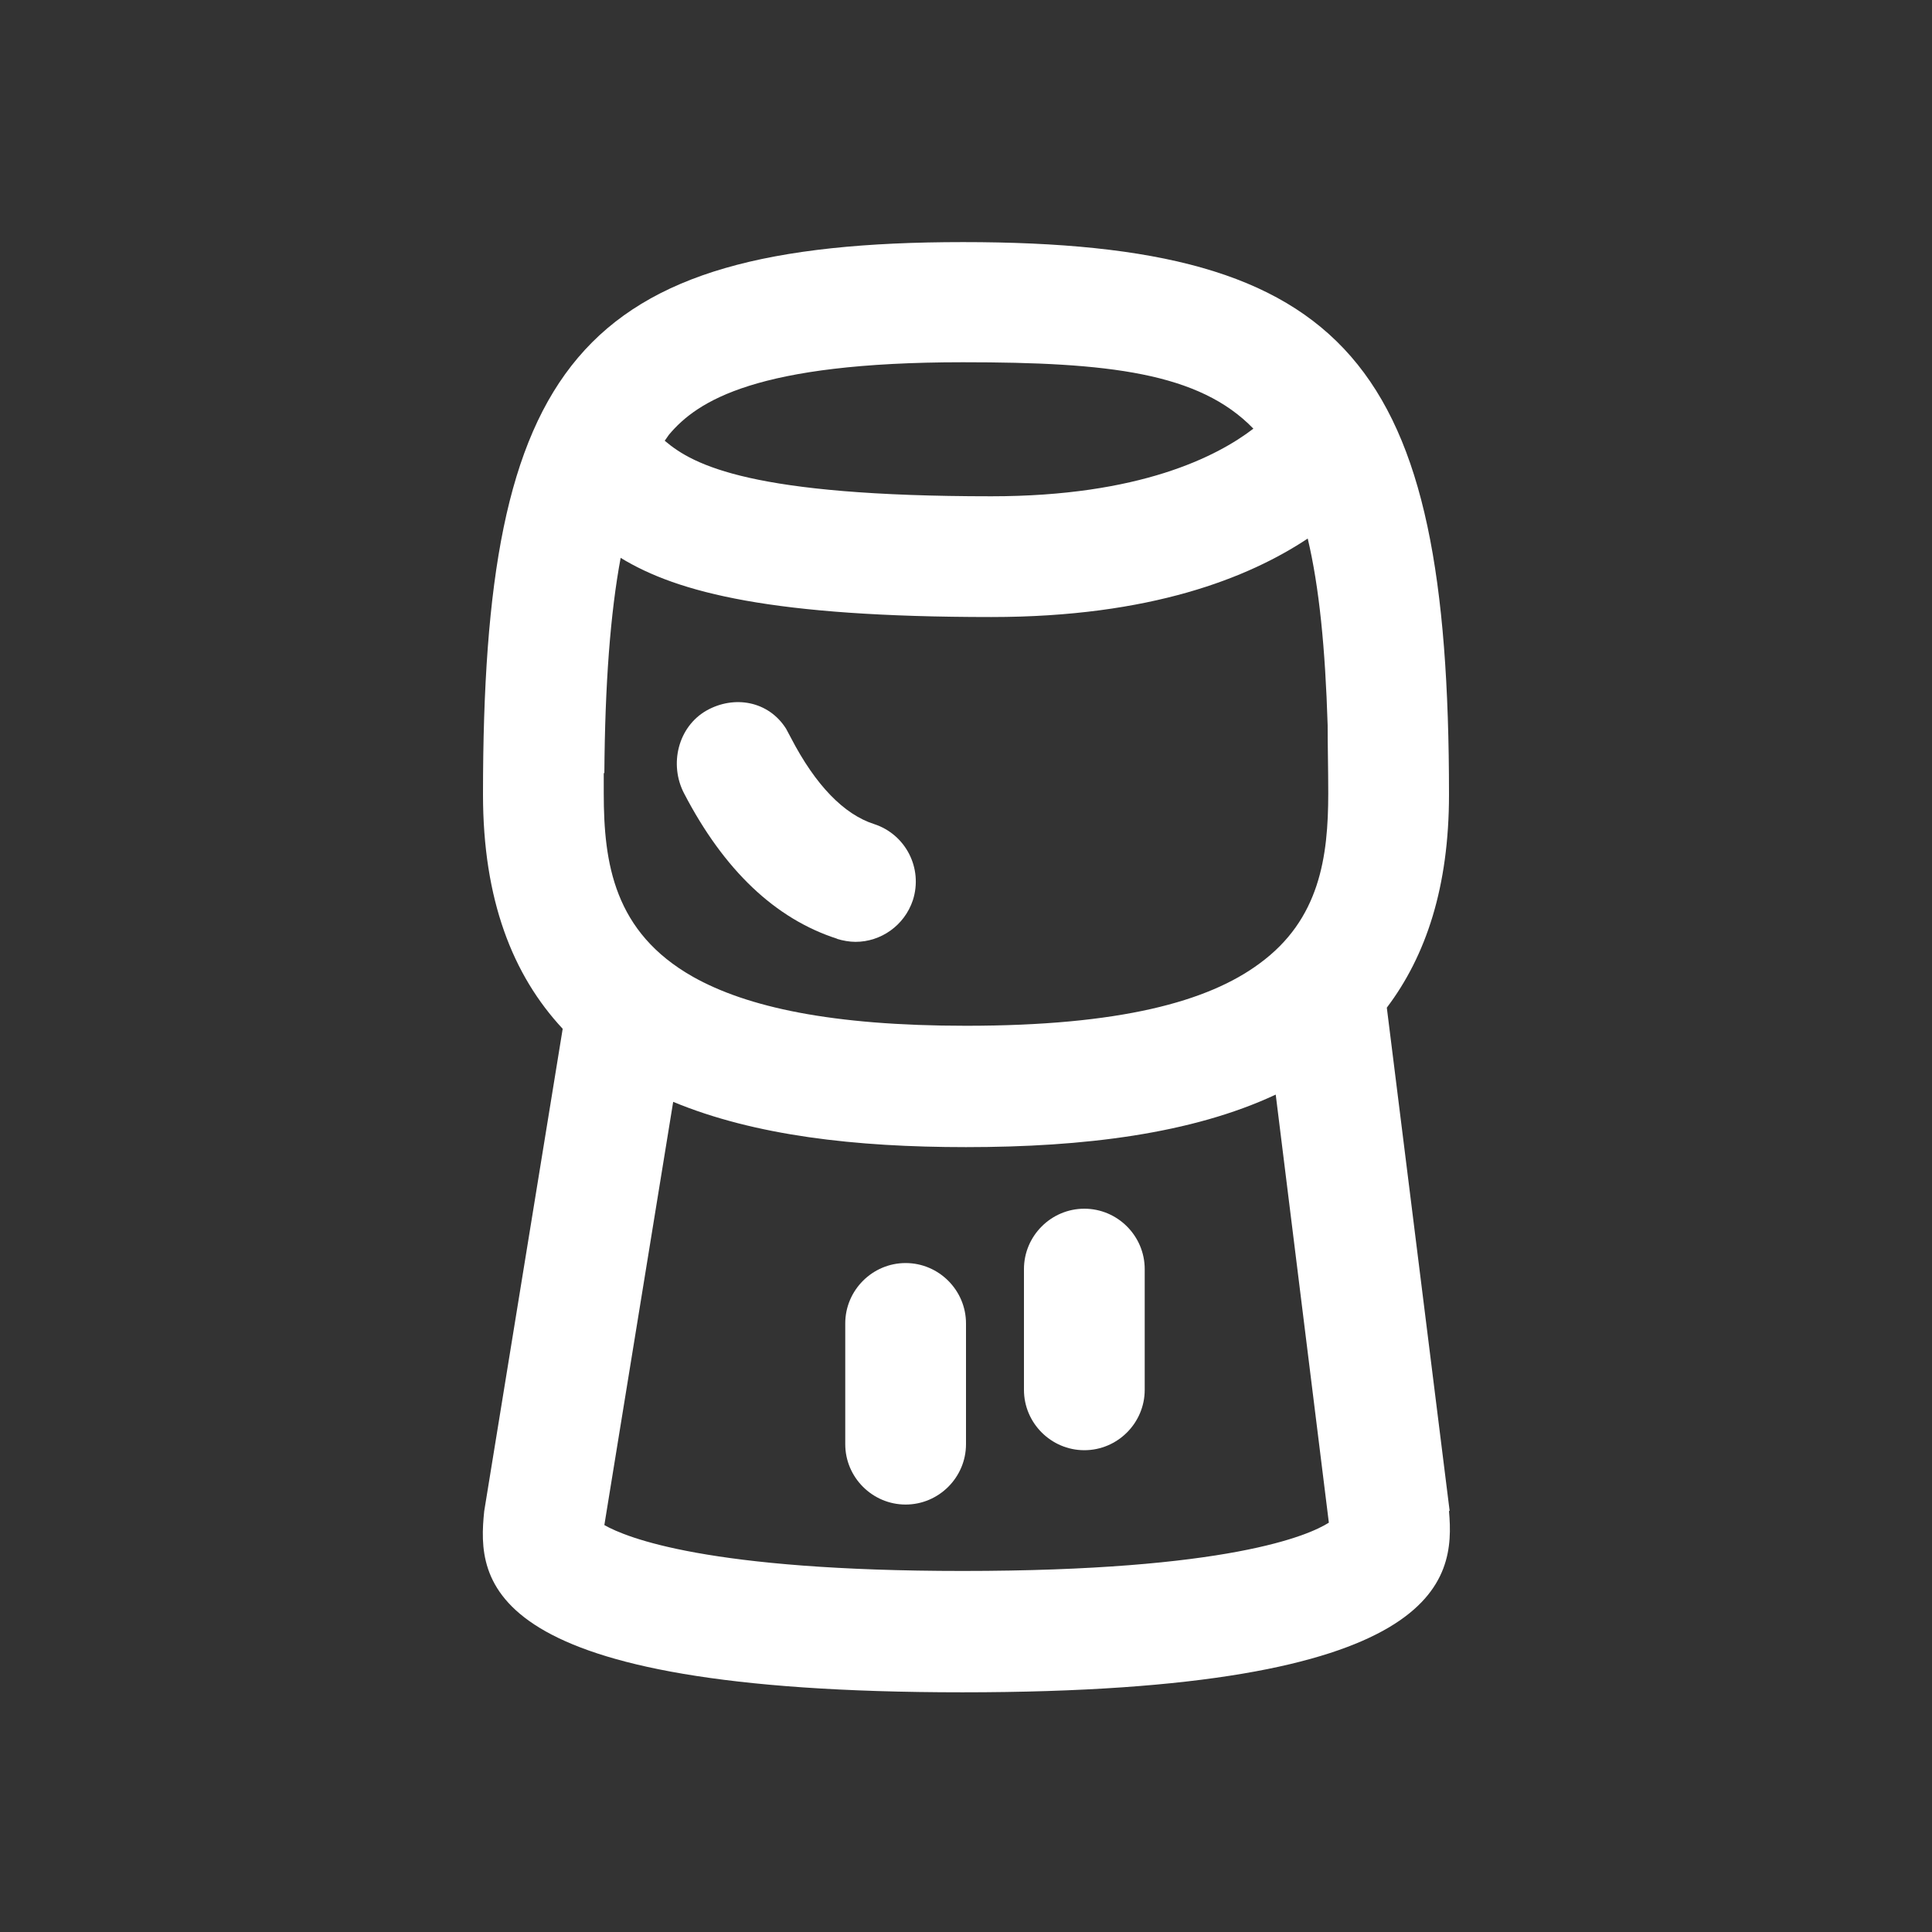
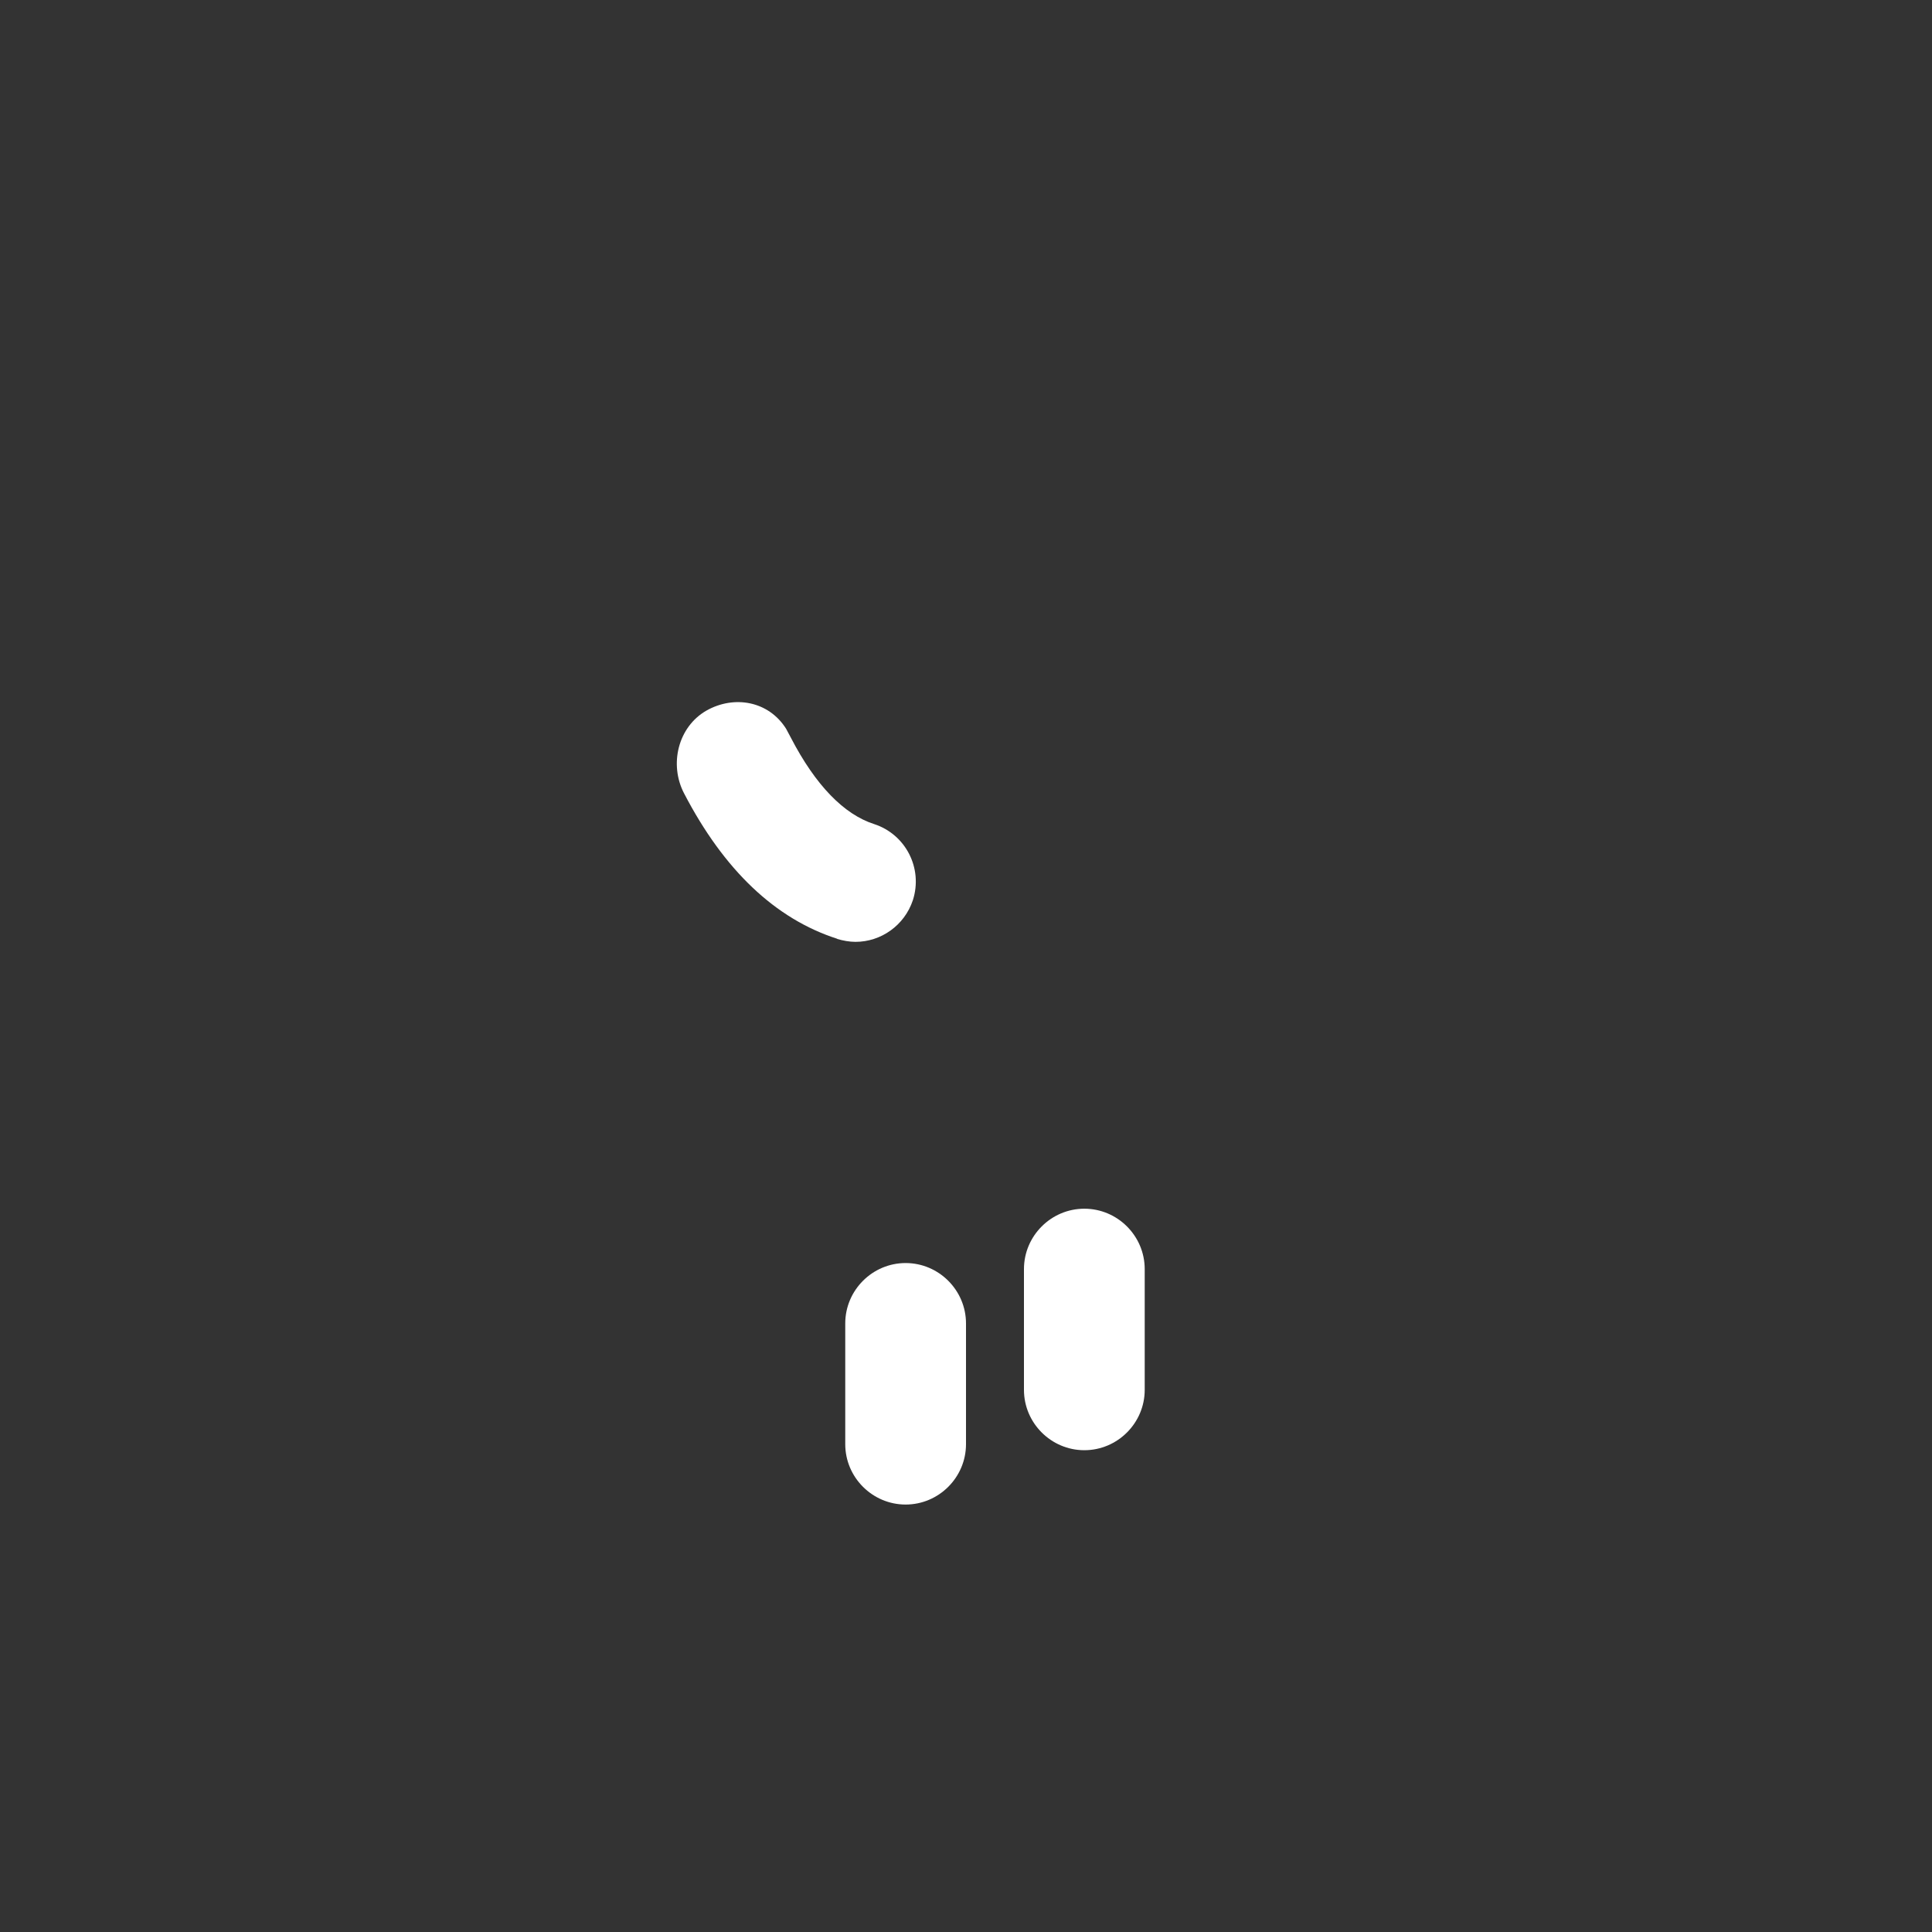
<svg xmlns="http://www.w3.org/2000/svg" id="Nach_Bedarf" viewBox="0 0 32 32">
  <rect x="0" y="0" width="32" height="32" fill="#333333" stroke="none" />
  <defs>
    <style>.cls-1{fill:#fff;}</style>
  </defs>
  <g id="Korken">
-     <path class="cls-1" d="M24.01,25.02l-1.04-8.33c.65-.86,1.03-2,1.03-3.53,0-7.15-1.65-9.15-8.05-9.15s-7.95,2.05-7.95,9.15c0,1.74,.49,2.99,1.32,3.88l-1.3,7.99c-.12,1.16-.06,3,7.92,3s8.16-1.86,8.06-3ZM11.08,7.2c.47-.56,1.45-1.2,4.87-1.2,2.41,0,3.91,.17,4.81,1.1-.6,.46-1.88,1.12-4.34,1.12-3.96,0-4.93-.51-5.41-.92,.02-.03,.05-.07,.07-.1Zm-1.07,5.61c.01-1.48,.1-2.66,.27-3.57,.95,.58,2.52,.98,6.14,.98,2.64,0,4.26-.65,5.24-1.3,.19,.8,.29,1.81,.33,3.09,0,.36,.01,.73,.01,1.13,0,1.05-.14,2.09-1.14,2.82-.85,.63-2.31,1.03-4.86,1.03-2.23,0-3.63-.31-4.52-.81-1.31-.74-1.48-1.88-1.48-3.04,0-.12,0-.22,0-.34Zm5.94,13.21c-4.22,0-5.57-.55-5.94-.76l1.14-7.01c1.35,.56,3.02,.75,4.85,.75,1.95,0,3.74-.22,5.13-.87l.88,7.09c-.33,.21-1.66,.8-6.07,.8Z" />
    <path class="cls-1" d="M13.86,15.55c.1,.03,.21,.05,.31,.05,.42,0,.81-.27,.95-.69,.17-.53-.12-1.09-.64-1.26-.5-.16-.97-.64-1.38-1.43-.01-.02-.07-.13-.08-.15-.29-.46-.86-.56-1.32-.3-.47,.27-.62,.89-.37,1.37,.66,1.27,1.51,2.08,2.54,2.41Z" />
    <path class="cls-1" d="M17.96,20.02c-.55,0-1,.45-1,1v2c0,.55,.45,1,1,1s1-.45,1-1v-2c0-.55-.45-1-1-1Z" />
    <path class="cls-1" d="M15,20.92c-.55,0-1,.45-1,1v2c0,.55,.45,1,1,1s1-.45,1-1v-2c0-.55-.45-1-1-1Z" />
  </g>
</svg>